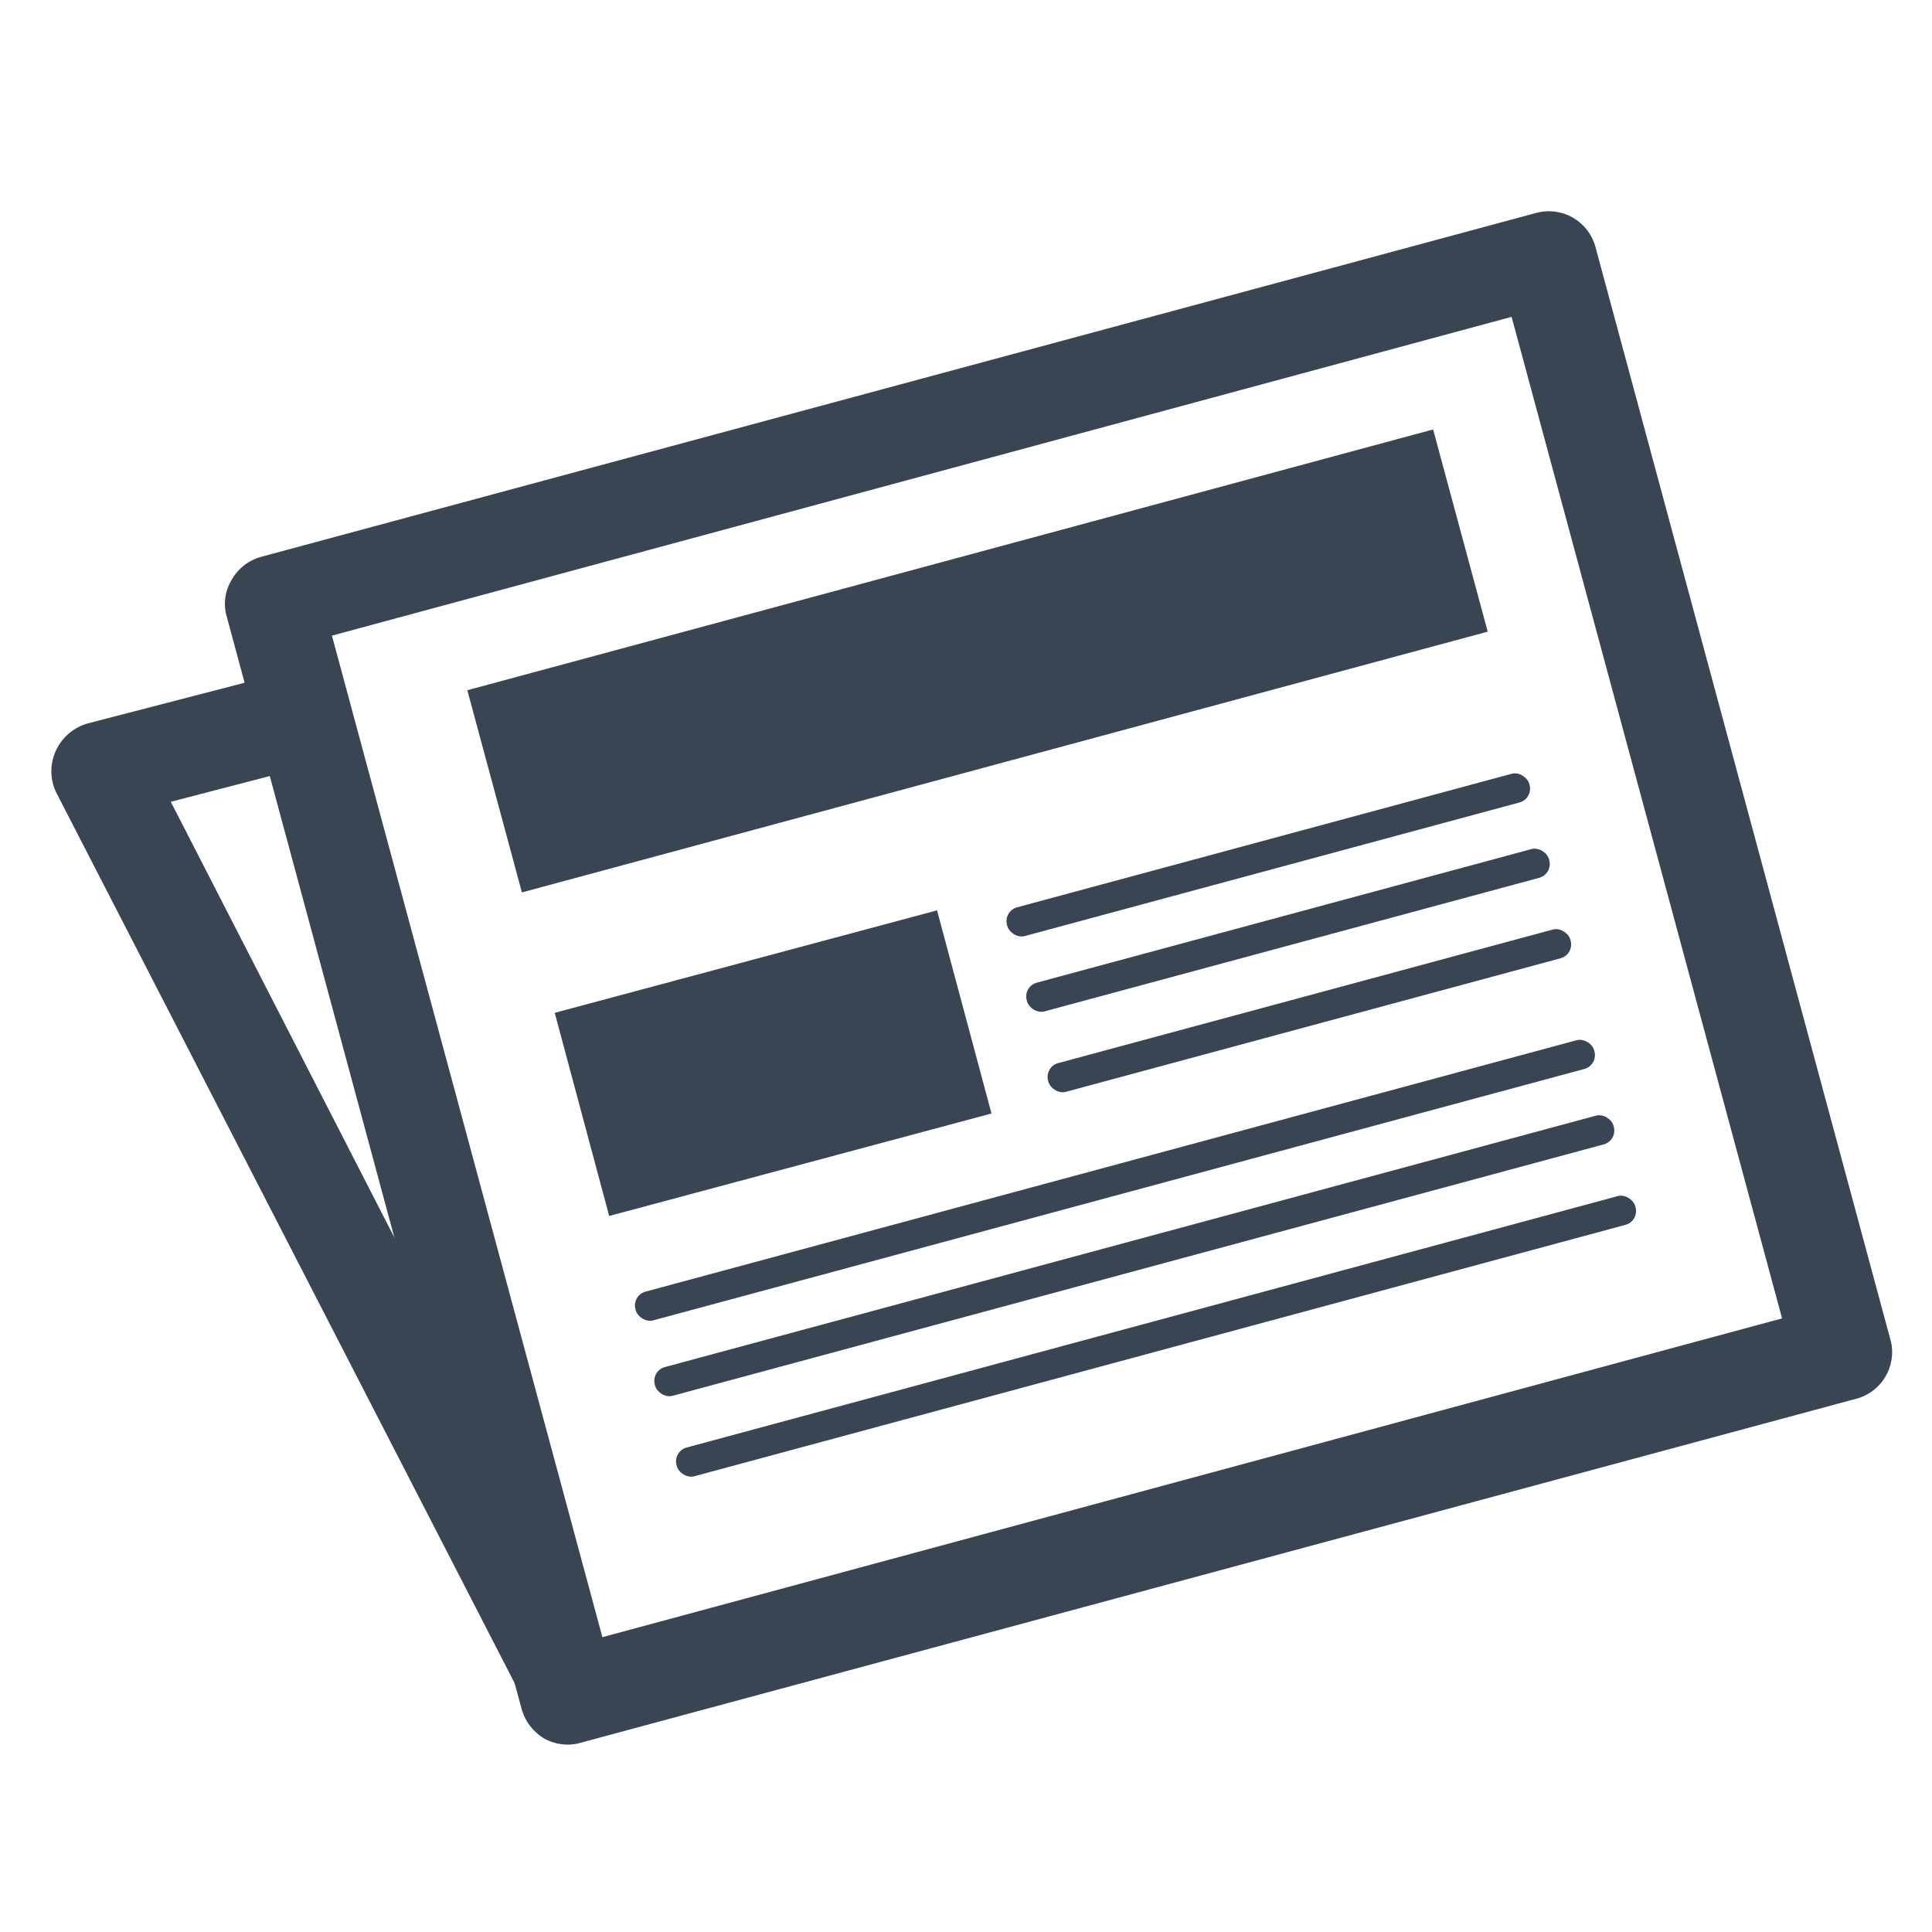
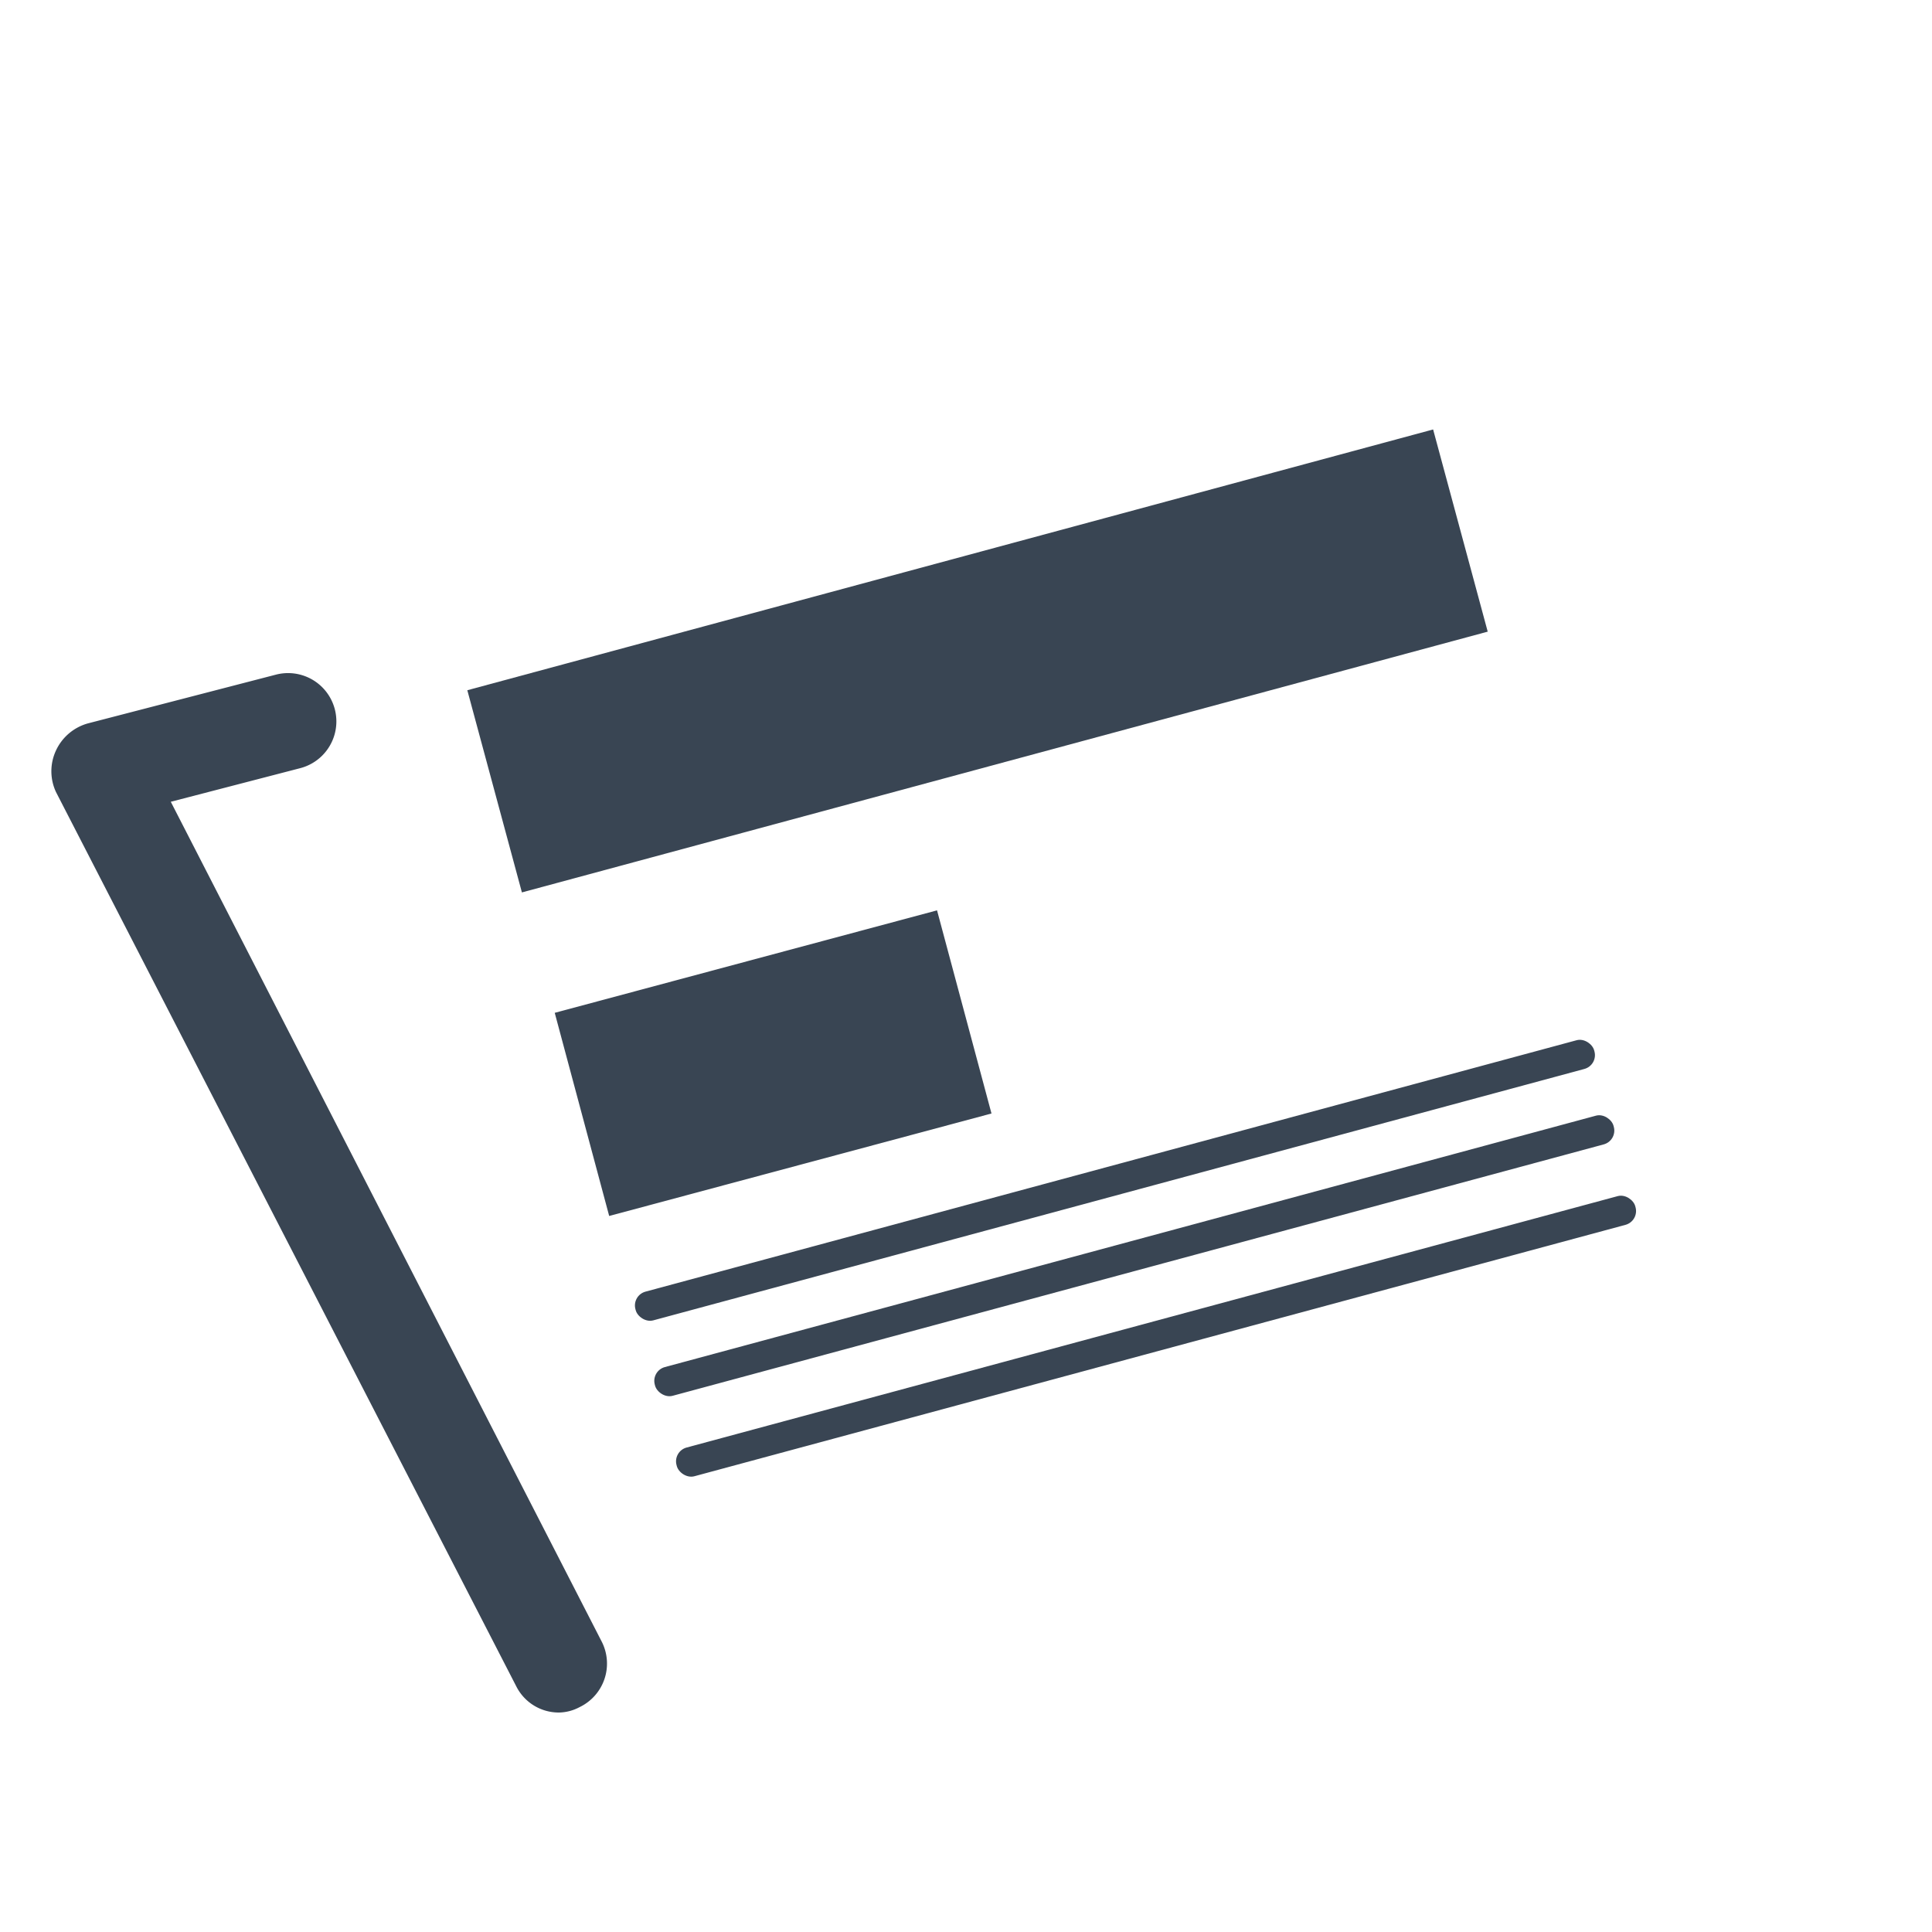
<svg xmlns="http://www.w3.org/2000/svg" id="Calque_1" data-name="Calque 1" viewBox="0 0 50 50">
  <defs>
    <style>.cls-1{fill:#394553;}</style>
  </defs>
-   <path class="cls-1" d="M14.71,45.15a1.26,1.26,0,0,1-.63-.16,1.3,1.3,0,0,1-.58-.76L5.85,15.89A1.19,1.19,0,0,1,6,15a1.25,1.25,0,0,1,.76-.59l33-8.9a1.25,1.25,0,0,1,1.53.88l7.65,28.34A1.25,1.25,0,0,1,48,36.21L15,45.11A1.17,1.17,0,0,1,14.71,45.15ZM8.59,16.45l7,25.92,30.53-8.25-7-25.92Z" />
  <rect class="cls-1" x="12.35" y="14.39" width="25.89" height="5.42" transform="translate(-3.58 7.19) rotate(-15.11)" />
  <rect class="cls-1" x="14.84" y="24.66" width="10.2" height="5.42" transform="matrix(0.97, -0.26, 0.26, 0.97, -6.45, 6.15)" />
-   <rect class="cls-1" x="25.82" y="21.74" width="14" height="0.77" rx="0.37" transform="translate(-4.63 9.32) rotate(-15.11)" />
-   <rect class="cls-1" x="26.33" y="23.69" width="14" height="0.77" rx="0.37" transform="translate(-5.12 9.52) rotate(-15.11)" />
-   <rect class="cls-1" x="26.89" y="25.77" width="14" height="0.77" rx="0.37" transform="translate(-5.65 9.74) rotate(-15.11)" />
  <rect class="cls-1" x="16.01" y="30.16" width="25.7" height="0.77" rx="0.37" transform="translate(-6.97 8.58) rotate(-15.11)" />
  <rect class="cls-1" x="16.51" y="32.11" width="25.7" height="0.77" rx="0.37" transform="translate(-7.46 8.78) rotate(-15.11)" />
  <rect class="cls-1" x="17.07" y="34.19" width="25.7" height="0.77" rx="0.37" transform="translate(-7.98 9) rotate(-15.11)" />
  <path class="cls-1" d="M14.47,44.32a1.23,1.23,0,0,1-1.11-.68L1.45,20.5a1.27,1.27,0,0,1,0-1.08,1.29,1.29,0,0,1,.83-.7l4.86-1.26a1.25,1.25,0,1,1,.63,2.42l-3.35.87L15.58,42.5A1.25,1.25,0,0,1,15,44.18,1.17,1.17,0,0,1,14.47,44.32Z" />
</svg>